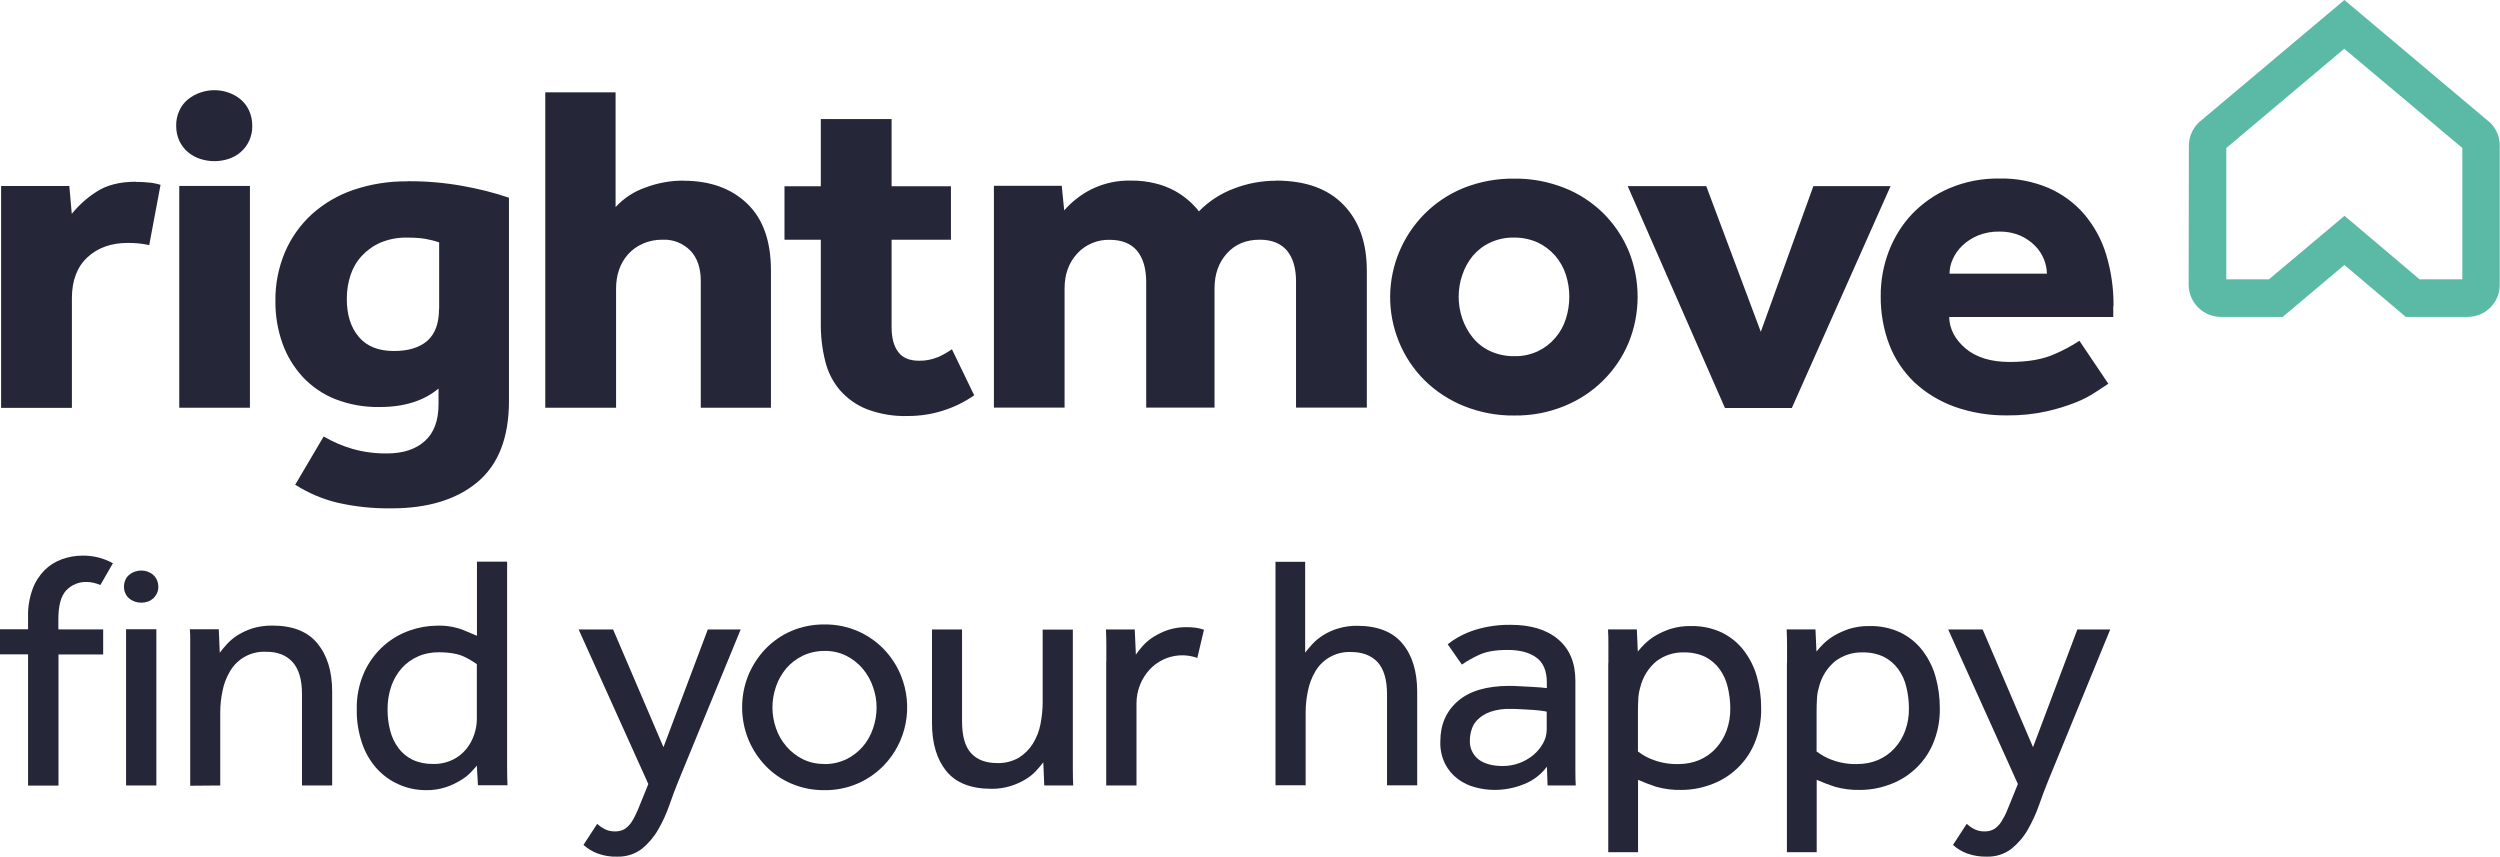
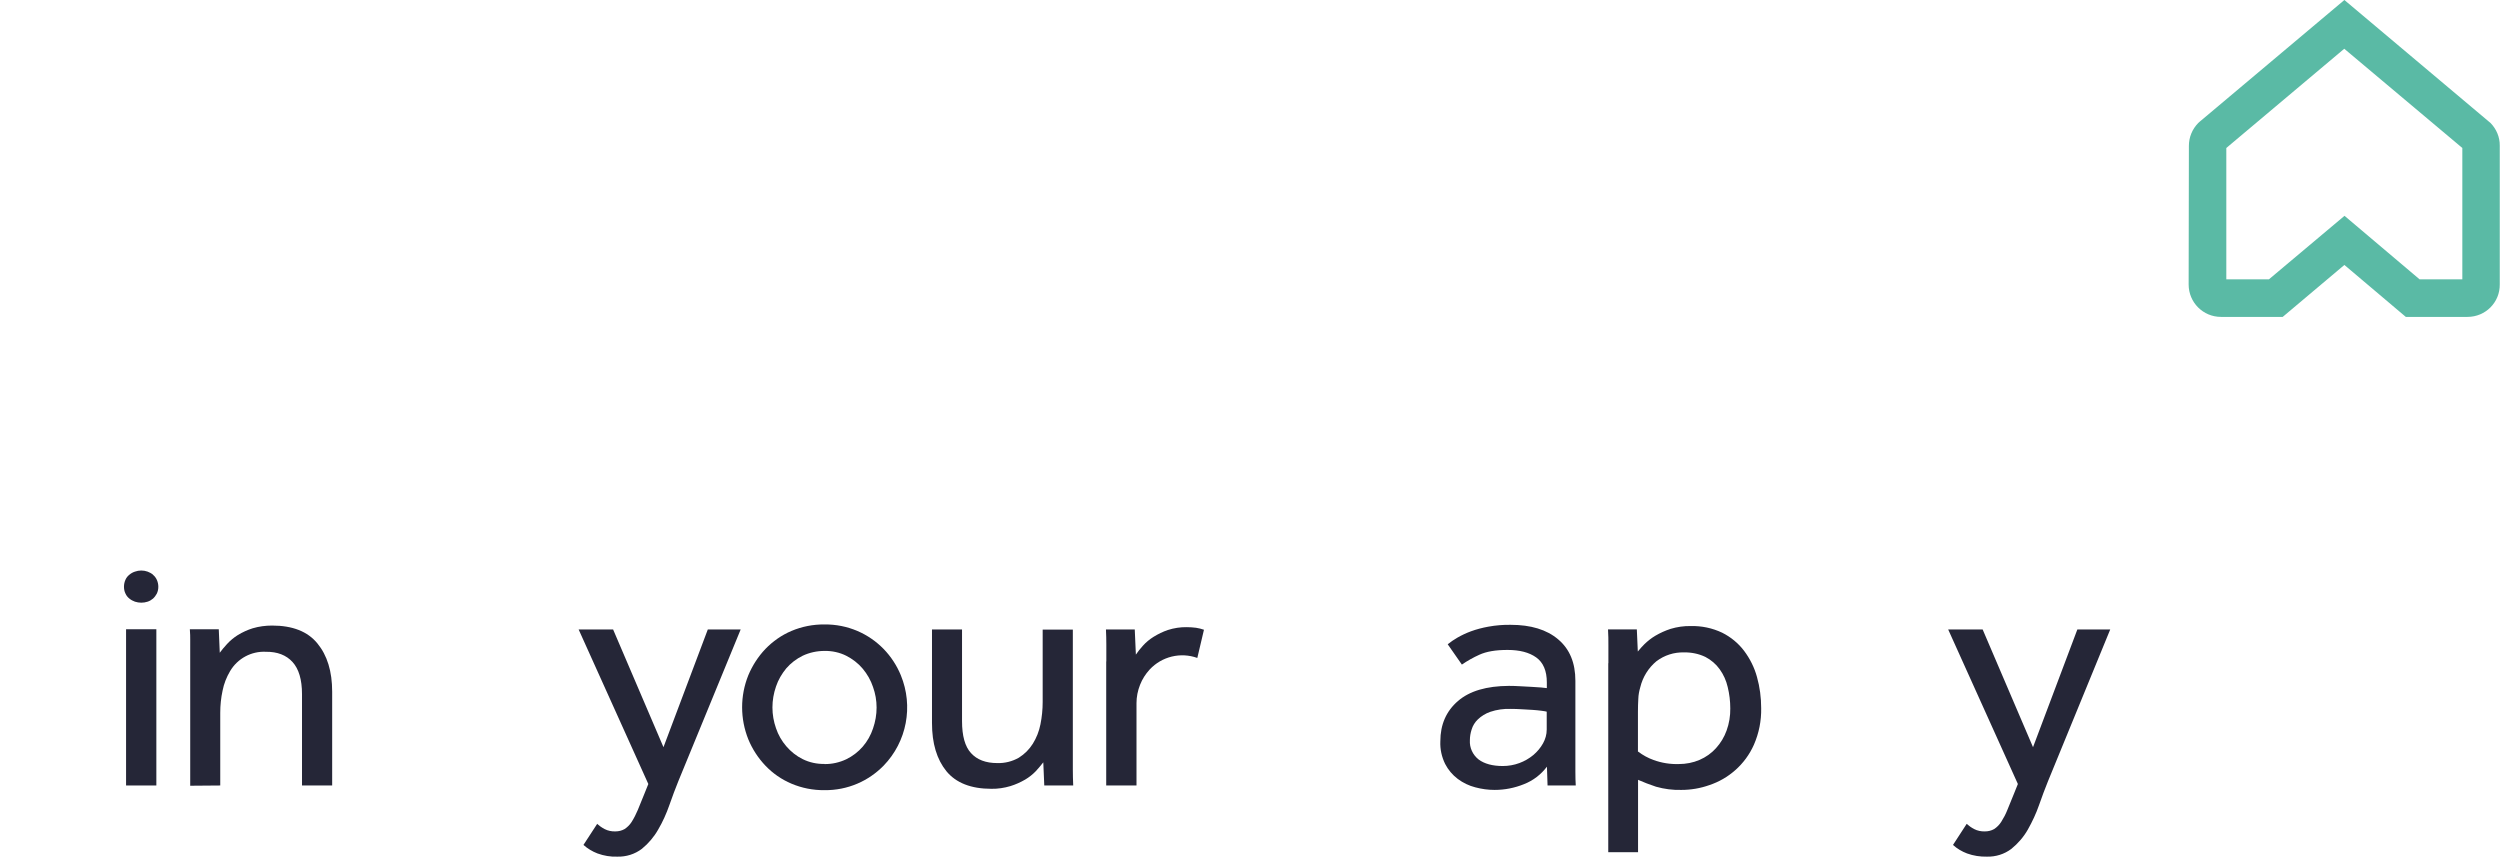
<svg xmlns="http://www.w3.org/2000/svg" id="a" viewBox="0 0 203.06 69.58">
  <defs>
    <style>.b{fill:#252637;}.c{fill:#5abaa5;}</style>
  </defs>
  <path class="c" d="M200.42,25.74h-5.01l-4.99-4.22-5.01,4.22h-5.01c-1.46,0-2.63-1.18-2.63-2.63h0l.02-11.27c0-.69,.27-1.35,.76-1.85l.11-.1L190.42,0l11.87,9.99c.48,.49,.76,1.15,.75,1.84v11.27c.02,1.46-1.16,2.64-2.62,2.64h0m-3.9-3.05h3.48V12.02l-9.59-8.06-9.58,8.06v10.67h3.46l6.14-5.16,6.1,5.16Z" />
-   <path class="b" d="M19.54,8.07c-.29-.24-.63-.43-.98-.55-.74-.26-1.55-.26-2.29,0-.36,.12-.7,.31-1,.55-.3,.24-.54,.55-.7,.91-.18,.39-.27,.81-.26,1.24,0,.42,.08,.84,.26,1.23,.17,.35,.4,.66,.7,.91,.29,.24,.63,.43,1,.55,.75,.24,1.54,.24,2.29,0,.36-.12,.7-.3,.98-.55,.29-.25,.53-.56,.69-.91,.18-.38,.27-.81,.26-1.23,0-.43-.08-.85-.26-1.24-.16-.35-.39-.66-.69-.91m35.96,6.6c-1.05,0-2.09,.19-3.07,.56-.93,.32-1.77,.87-2.43,1.59V7.5h-5.71v25.62h5.75v-9.68c0-.52,.07-1.03,.24-1.52,.15-.46,.4-.88,.72-1.25,.33-.37,.74-.67,1.2-.87,.51-.23,1.07-.34,1.63-.33,.84-.04,1.66,.29,2.25,.89,.56,.59,.84,1.41,.84,2.46v10.3h5.7v-11.14c0-2.41-.65-4.22-1.94-5.45-1.29-1.23-3.01-1.85-5.16-1.85m-22.39,.05c-1.5-.02-2.99,.21-4.41,.69-1.25,.42-2.41,1.1-3.39,1.98-.94,.86-1.68,1.91-2.18,3.07-.53,1.26-.8,2.61-.78,3.98-.01,1.18,.18,2.35,.58,3.46,.36,1.01,.93,1.94,1.66,2.73,.74,.78,1.65,1.4,2.65,1.79,1.14,.44,2.35,.65,3.57,.63,2,0,3.59-.5,4.79-1.5v1.27c0,1.33-.37,2.33-1.12,3s-1.77,1-3.07,1c-.94,.01-1.87-.11-2.77-.36-.83-.24-1.63-.58-2.37-1.02l-2.31,3.92c1.05,.67,2.21,1.17,3.43,1.46,1.44,.33,2.92,.48,4.39,.46,2.95,0,5.28-.71,6.98-2.13s2.56-3.62,2.56-6.59V16.06c-1.23-.42-2.49-.73-3.78-.96-1.45-.26-2.93-.39-4.41-.38m2.51,10.37c0,1.18-.32,2.04-.96,2.6-.64,.55-1.54,.82-2.71,.82-1.25,0-2.2-.38-2.85-1.15-.65-.77-.98-1.8-.97-3.11,0-.65,.1-1.29,.3-1.9,.19-.58,.5-1.12,.92-1.57,.43-.46,.95-.83,1.53-1.08,.68-.28,1.42-.42,2.15-.4,.49,0,.99,.02,1.48,.1,.38,.07,.75,.16,1.12,.29v5.41Zm-21.11,8.03h5.75V15.1h-5.74v18.01Zm-3.5-18.36c-1.33,0-2.42,.28-3.25,.84-.75,.48-1.41,1.08-1.97,1.77l-.2-2.26H.09v18.02H5.84v-8.91c0-1.43,.42-2.54,1.26-3.32,.84-.78,1.94-1.17,3.29-1.17,.58,0,1.16,.05,1.73,.18l.92-4.9c-.23-.07-.47-.12-.71-.16-.43-.05-.87-.08-1.31-.07m65.15,14.23c-.48,.2-1,.3-1.52,.29-.77,0-1.34-.23-1.69-.71-.36-.47-.54-1.14-.54-2.01v-7.11h4.82v-4.34h-4.82v-5.46h-5.75v5.46h-2.95v4.34h2.95v6.8c-.01,1.04,.11,2.07,.36,3.07,.21,.87,.62,1.68,1.2,2.36,.6,.68,1.35,1.21,2.19,1.54,1.07,.4,2.21,.59,3.35,.55,1.92,0,3.79-.59,5.36-1.68l-1.81-3.74c-.36,.25-.75,.47-1.15,.65m95.5-4.18c.01-1.41-.19-2.82-.6-4.17-.36-1.2-.97-2.31-1.78-3.27-.79-.92-1.78-1.64-2.89-2.13-1.26-.53-2.62-.8-3.99-.77-1.4-.02-2.78,.24-4.07,.79-1.14,.48-2.17,1.2-3.03,2.09-.83,.88-1.47,1.92-1.9,3.05-.44,1.16-.66,2.39-.65,3.63-.01,1.35,.22,2.68,.7,3.94,.44,1.15,1.14,2.19,2.03,3.05,.94,.87,2.04,1.54,3.25,1.98,1.38,.49,2.84,.73,4.31,.71,1.08,.01,2.15-.1,3.19-.33,.82-.18,1.62-.43,2.4-.74,.58-.23,1.13-.52,1.65-.87,.43-.29,.75-.5,.96-.63l-2.35-3.49c-.64,.42-1.33,.79-2.04,1.09-.93,.42-2.14,.63-3.63,.63s-2.7-.36-3.57-1.09c-.86-.73-1.31-1.58-1.34-2.56h13.33v-.91Zm-13.32-2.61c0-.4,.09-.8,.26-1.17,.18-.41,.44-.78,.76-1.09,.36-.35,.79-.63,1.26-.83,.56-.23,1.15-.34,1.76-.33,.59-.01,1.17,.1,1.71,.33,.45,.2,.86,.48,1.2,.83,.31,.31,.55,.68,.72,1.09,.15,.37,.23,.77,.24,1.17h-7.9Zm-11.06-7.11l-4.27,11.83-4.43-11.83h-6.38l7.9,18.02h5.43l8.02-18.02h-6.26Zm-17.08,2.18c-.91-.88-1.97-1.58-3.15-2.04-1.3-.51-2.68-.77-4.07-.75-1.4-.02-2.79,.24-4.09,.75-4.91,1.99-7.27,7.58-5.28,12.48,.48,1.19,1.2,2.27,2.11,3.17,.91,.89,1.99,1.59,3.17,2.07,1.3,.52,2.69,.79,4.09,.77,1.4,.02,2.78-.24,4.08-.77,1.17-.48,2.25-1.18,3.15-2.08,.88-.87,1.58-1.91,2.06-3.05,.98-2.4,.98-5.09,0-7.49-.48-1.14-1.18-2.17-2.06-3.05m-3.03,8.58c-.18,.57-.47,1.1-.86,1.55-.39,.46-.87,.83-1.42,1.09-.6,.28-1.26,.42-1.92,.4-.67,.01-1.33-.13-1.93-.4-.55-.25-1.03-.62-1.42-1.09-.37-.46-.67-.99-.86-1.55-.4-1.16-.4-2.42,0-3.57,.19-.56,.47-1.08,.85-1.54,.39-.46,.87-.83,1.42-1.08,.61-.28,1.27-.42,1.94-.4,.66-.01,1.31,.13,1.92,.4,.54,.26,1.02,.62,1.42,1.08,.38,.45,.68,.97,.86,1.54,.37,1.16,.37,2.41,0,3.57m-23.55-11.21c-1.18,0-2.35,.22-3.45,.65-1.06,.4-2.02,1.03-2.81,1.84-.24-.32-.52-.61-.82-.87-.35-.31-.74-.58-1.16-.81-.49-.26-1-.46-1.54-.59-.65-.16-1.32-.24-1.99-.23-1.11-.03-2.2,.21-3.19,.69-.85,.42-1.61,1.01-2.24,1.73l-.2-2h-5.51v18.02h5.74v-9.67c0-1.15,.34-2.1,1.02-2.84,.68-.74,1.65-1.15,2.65-1.12,.98,0,1.72,.3,2.21,.88,.49,.59,.74,1.42,.75,2.5v10.25h5.55v-9.68c0-1.15,.33-2.1,1-2.84,.66-.74,1.55-1.12,2.67-1.12,.98,0,1.72,.3,2.21,.88,.49,.59,.74,1.42,.74,2.5v10.26h5.75v-11.14c0-2.25-.63-4.03-1.9-5.34-1.27-1.31-3.09-1.96-5.48-1.96" />
-   <path class="b" d="M38.73,62.19c-.09,.11-.24,.28-.45,.5-.24,.26-.52,.48-.83,.67-.38,.23-.79,.43-1.21,.57-.52,.17-1.07,.26-1.62,.25-.77,0-1.53-.15-2.24-.47-.68-.3-1.3-.75-1.8-1.31-.53-.6-.93-1.3-1.18-2.06-.29-.87-.44-1.79-.42-2.71-.03-1.06,.19-2.12,.63-3.09,.38-.81,.92-1.53,1.6-2.13,.61-.53,1.33-.95,2.1-1.21,.69-.24,1.41-.37,2.14-.38,.72-.03,1.44,.08,2.12,.33,.51,.22,.9,.38,1.17,.49v-6.02h2.45v16.87c0,.41,.01,.84,.03,1.29h-2.4l-.09-1.6Zm0-8.25c-.32-.22-.65-.42-1.01-.59-.49-.24-1.19-.37-2.1-.37-.56,0-1.13,.1-1.65,.33-.49,.21-.94,.53-1.31,.93-.39,.43-.68,.93-.87,1.47-.22,.63-.32,1.29-.31,1.96,0,.58,.07,1.15,.22,1.7,.13,.51,.36,.98,.67,1.4,.3,.4,.69,.72,1.14,.94,.52,.24,1.08,.35,1.65,.34,.56,.02,1.12-.1,1.63-.35,.43-.21,.8-.51,1.1-.88,.28-.35,.49-.75,.63-1.17,.13-.38,.2-.78,.21-1.18v-4.53Z" />
  <path class="b" d="M48.48,66.9c.19,.17,.4,.32,.63,.44,.27,.14,.57,.2,.87,.19,.27,0,.52-.06,.75-.19,.23-.15,.43-.35,.58-.59,.19-.3,.35-.62,.49-.95,.15-.37,.33-.8,.53-1.3l.33-.82-5.66-12.55h2.8l4.09,9.56,3.6-9.56h2.67l-5.07,12.34c-.23,.58-.48,1.22-.72,1.92-.24,.69-.54,1.36-.91,1.99-.34,.6-.79,1.13-1.33,1.57-.57,.43-1.27,.65-1.99,.63-.55,.02-1.09-.07-1.61-.26-.42-.16-.81-.4-1.14-.69l1.12-1.72Z" />
  <path class="b" d="M66.97,64.18c-.93,.01-1.84-.17-2.69-.53-.8-.34-1.51-.83-2.11-1.46-.59-.62-1.06-1.34-1.39-2.14-.67-1.67-.67-3.54,0-5.2,.33-.79,.8-1.52,1.39-2.14,.6-.62,1.31-1.12,2.11-1.46,.85-.36,1.77-.54,2.69-.53,.92-.01,1.83,.17,2.67,.53,.8,.34,1.52,.84,2.13,1.46,.6,.62,1.07,1.34,1.4,2.14,1.03,2.51,.49,5.39-1.4,7.34-.61,.62-1.33,1.12-2.13,1.46-.84,.36-1.75,.54-2.67,.53m0-2.12c.61,.01,1.22-.13,1.77-.39,.51-.25,.97-.6,1.34-1.03,.37-.43,.65-.93,.83-1.47,.19-.55,.29-1.12,.29-1.7s-.1-1.14-.29-1.67c-.18-.54-.47-1.05-.84-1.49-.37-.44-.83-.79-1.34-1.05-.54-.27-1.15-.4-1.76-.39-.61,0-1.22,.13-1.77,.39-.51,.25-.97,.6-1.34,1.03-.36,.44-.65,.93-.83,1.47-.19,.55-.29,1.12-.29,1.7,0,.58,.1,1.15,.29,1.69,.18,.54,.47,1.04,.84,1.47,.37,.43,.82,.79,1.33,1.04,.54,.27,1.15,.4,1.76,.39" />
  <path class="b" d="M75.69,51.13h2.45v7.44c0,1.2,.24,2.07,.73,2.6,.49,.54,1.2,.81,2.13,.81,.61,.02,1.22-.13,1.76-.44,.46-.29,.84-.67,1.13-1.13,.3-.48,.51-1.02,.62-1.58,.12-.6,.18-1.2,.18-1.81v-5.88h2.45v11.37c0,.41,.01,.84,.03,1.29h-2.35l-.08-1.88c-.19,.24-.39,.48-.6,.71-.26,.27-.55,.5-.87,.69-.38,.22-.78,.4-1.2,.53-.5,.15-1.03,.23-1.55,.22-1.65,0-2.87-.48-3.65-1.43-.78-.96-1.17-2.26-1.17-3.91v-7.6Z" />
  <path class="b" d="M89.86,53.72v-1.38c0-.39-.01-.79-.03-1.21h2.34l.09,2.04c.17-.25,.36-.49,.57-.72,.25-.28,.54-.52,.86-.72,.37-.23,.76-.42,1.17-.56,.5-.16,1.02-.24,1.54-.23,.25,0,.5,.02,.75,.05,.22,.03,.43,.09,.64,.16l-.54,2.29c-1.36-.49-2.88-.12-3.87,.94-.33,.36-.6,.78-.78,1.24-.19,.48-.29,.98-.29,1.5v6.68h-2.46v-10.07Z" />
-   <path class="b" d="M103.59,45.63h2.42v7.38c.19-.25,.39-.48,.6-.71,.26-.28,.55-.51,.87-.71,.37-.23,.78-.42,1.2-.54,.5-.15,1.03-.23,1.55-.22,1.65,0,2.88,.48,3.68,1.44,.8,.96,1.2,2.27,1.2,3.92v7.6h-2.45v-7.4c0-1.18-.26-2.05-.76-2.6-.51-.55-1.23-.83-2.15-.83-1.18-.06-2.3,.54-2.9,1.55-.29,.49-.5,1.02-.61,1.58-.13,.6-.19,1.2-.19,1.81v5.88h-2.45v-18.16Z" />
  <path class="b" d="M125.65,62.27c-.48,.64-1.12,1.13-1.86,1.42-.76,.31-1.57,.47-2.39,.47-.53,0-1.05-.07-1.57-.21-.51-.13-.99-.36-1.42-.68-.43-.32-.79-.75-1.03-1.22-.28-.57-.42-1.2-.39-1.84,0-1.36,.48-2.45,1.43-3.27,.95-.82,2.33-1.22,4.14-1.23,.29,0,.6,.01,.93,.03l.93,.05c.29,.02,.54,.04,.76,.05,.22,.02,.37,.04,.46,.05v-.46c0-.94-.29-1.62-.86-2.03-.57-.41-1.35-.61-2.33-.61s-1.72,.13-2.29,.39c-.49,.22-.97,.49-1.42,.8l-1.15-1.65c.25-.2,.51-.38,.79-.54,.35-.2,.71-.37,1.09-.51,.46-.17,.93-.29,1.42-.38,.6-.11,1.21-.16,1.82-.15,1.63,0,2.92,.39,3.85,1.18,.94,.79,1.4,1.91,1.4,3.37v7.37c0,.45,.01,.82,.03,1.13h-2.29l-.05-1.53Zm-.03-4.47c-.07-.02-.21-.04-.42-.07-.22-.03-.45-.05-.72-.07l-.87-.05c-.31-.02-.61-.03-.9-.03-.57-.02-1.14,.06-1.67,.24-.37,.13-.72,.34-1.01,.62-.23,.22-.41,.51-.5,.82-.09,.28-.14,.56-.14,.86-.04,.61,.23,1.19,.71,1.57,.47,.35,1.13,.53,1.96,.53,.46,0,.92-.08,1.35-.24,.41-.15,.79-.37,1.13-.65,.32-.27,.59-.59,.79-.95,.19-.34,.3-.72,.3-1.12v-1.44Z" />
  <path class="b" d="M130.64,53.88v-1.46c0-.41,0-.84-.03-1.3h2.34l.08,1.8c.17-.21,.35-.41,.54-.6,.27-.26,.56-.49,.88-.68,.39-.23,.81-.42,1.24-.56,.53-.16,1.08-.24,1.64-.23,.88-.02,1.75,.16,2.55,.54,.7,.35,1.31,.85,1.78,1.47,.48,.64,.84,1.36,1.05,2.13,.23,.82,.34,1.67,.34,2.53,.02,1.02-.18,2.03-.59,2.97-.35,.79-.87,1.5-1.52,2.07-.61,.54-1.32,.95-2.1,1.21-.73,.26-1.5,.39-2.27,.39-.69,.02-1.39-.07-2.06-.26-.52-.17-1-.36-1.46-.56v5.88h-2.42v-15.36Zm2.42,7.17c.38,.29,.8,.52,1.25,.68,.65,.24,1.35,.35,2.04,.33,.59,0,1.17-.11,1.7-.34,.51-.22,.96-.54,1.33-.95,.38-.42,.67-.9,.86-1.43,.21-.58,.31-1.19,.3-1.8,0-.59-.07-1.17-.21-1.74-.12-.52-.34-1.01-.65-1.44-.3-.42-.7-.76-1.16-1-.54-.26-1.14-.38-1.74-.37-.81-.02-1.59,.23-2.24,.72-.65,.54-1.11,1.28-1.31,2.11-.09,.31-.15,.62-.16,.94-.02,.34-.03,.69-.03,1.05v3.25Z" />
-   <path class="b" d="M145.15,53.88v-1.46c0-.41-.01-.84-.03-1.3h2.34l.08,1.8c.17-.21,.35-.41,.54-.6,.27-.26,.56-.49,.88-.68,.39-.23,.81-.42,1.24-.56,.53-.16,1.08-.24,1.64-.23,.88-.02,1.75,.16,2.55,.54,.7,.35,1.31,.85,1.78,1.47,.48,.64,.84,1.36,1.05,2.13,.23,.82,.34,1.67,.34,2.53,.02,1.02-.18,2.03-.59,2.97-.35,.79-.87,1.5-1.52,2.07-.61,.54-1.32,.95-2.1,1.21-.73,.26-1.5,.39-2.27,.39-.69,.02-1.39-.07-2.06-.26-.52-.17-1-.36-1.46-.56v5.88h-2.42v-15.36Zm2.42,7.17c.38,.29,.8,.52,1.25,.68,.65,.24,1.35,.35,2.04,.33,.59,0,1.17-.11,1.7-.34,.51-.22,.96-.54,1.33-.95,.38-.42,.67-.9,.86-1.43,.21-.58,.31-1.19,.3-1.8,0-.59-.07-1.17-.21-1.74-.12-.52-.34-1.01-.65-1.44-.3-.42-.7-.76-1.16-1-.54-.26-1.14-.38-1.74-.37-.81-.02-1.59,.23-2.24,.72-.65,.54-1.11,1.28-1.31,2.11-.09,.31-.15,.62-.16,.94-.02,.34-.03,.69-.03,1.05v3.25Z" />
  <path class="b" d="M159.72,66.9c.19,.17,.4,.32,.63,.44,.27,.14,.57,.2,.87,.19,.27,0,.52-.06,.75-.19,.23-.15,.43-.35,.58-.59,.19-.3,.36-.62,.49-.95,.15-.37,.33-.8,.53-1.3l.33-.82-5.66-12.55h2.8l4.09,9.56,3.6-9.56h2.67l-5.06,12.34c-.23,.58-.48,1.22-.72,1.92-.24,.69-.55,1.35-.91,1.99-.34,.6-.8,1.13-1.34,1.57-.57,.43-1.27,.65-1.99,.63-.55,.01-1.09-.07-1.61-.26-.42-.16-.81-.39-1.14-.69l1.11-1.71Z" />
-   <path class="b" d="M2.28,53.15H0v-2.04H2.28v-1.04c-.02-.76,.11-1.51,.37-2.23,.21-.58,.55-1.1,.98-1.54,.4-.39,.88-.69,1.41-.88,.53-.19,1.1-.29,1.66-.29,.86-.01,1.72,.2,2.47,.62l-1.02,1.77c-.34-.15-.7-.24-1.07-.25-.64-.03-1.26,.22-1.7,.68-.43,.46-.64,1.24-.64,2.35v.82h3.64v2.04h-3.63v10.65H2.28v-10.64Z" />
  <rect class="b" x="10.24" y="51.11" width="2.46" height="12.69" />
  <path class="b" d="M15.45,63.8v-11.89c0-.17,0-.44-.03-.8h2.35l.08,1.91c.16-.22,.36-.46,.6-.72,.26-.28,.55-.52,.87-.72,.38-.23,.79-.42,1.21-.55,.51-.15,1.04-.22,1.57-.22,1.66,0,2.89,.48,3.68,1.45,.8,.97,1.2,2.27,1.2,3.92v7.62h-2.45v-7.42c0-1.18-.26-2.05-.77-2.61-.51-.56-1.23-.84-2.16-.83-1.18-.06-2.3,.54-2.91,1.57-.29,.49-.5,1.02-.61,1.58-.13,.6-.19,1.2-.19,1.81v5.9l-2.45,.02Z" />
  <path class="b" d="M12.43,46.68c-.13-.11-.28-.19-.44-.25-.33-.12-.7-.12-1.03,0-.16,.05-.32,.14-.45,.25-.14,.11-.25,.25-.32,.41-.08,.18-.12,.37-.12,.56,0,.19,.03,.38,.12,.56,.07,.16,.18,.3,.32,.41,.13,.11,.29,.19,.45,.25,.34,.11,.7,.11,1.03,0,.16-.05,.31-.14,.44-.25,.13-.12,.23-.26,.31-.41,.08-.17,.12-.36,.12-.55,0-.19-.04-.38-.12-.56-.07-.16-.18-.3-.31-.41" />
</svg>